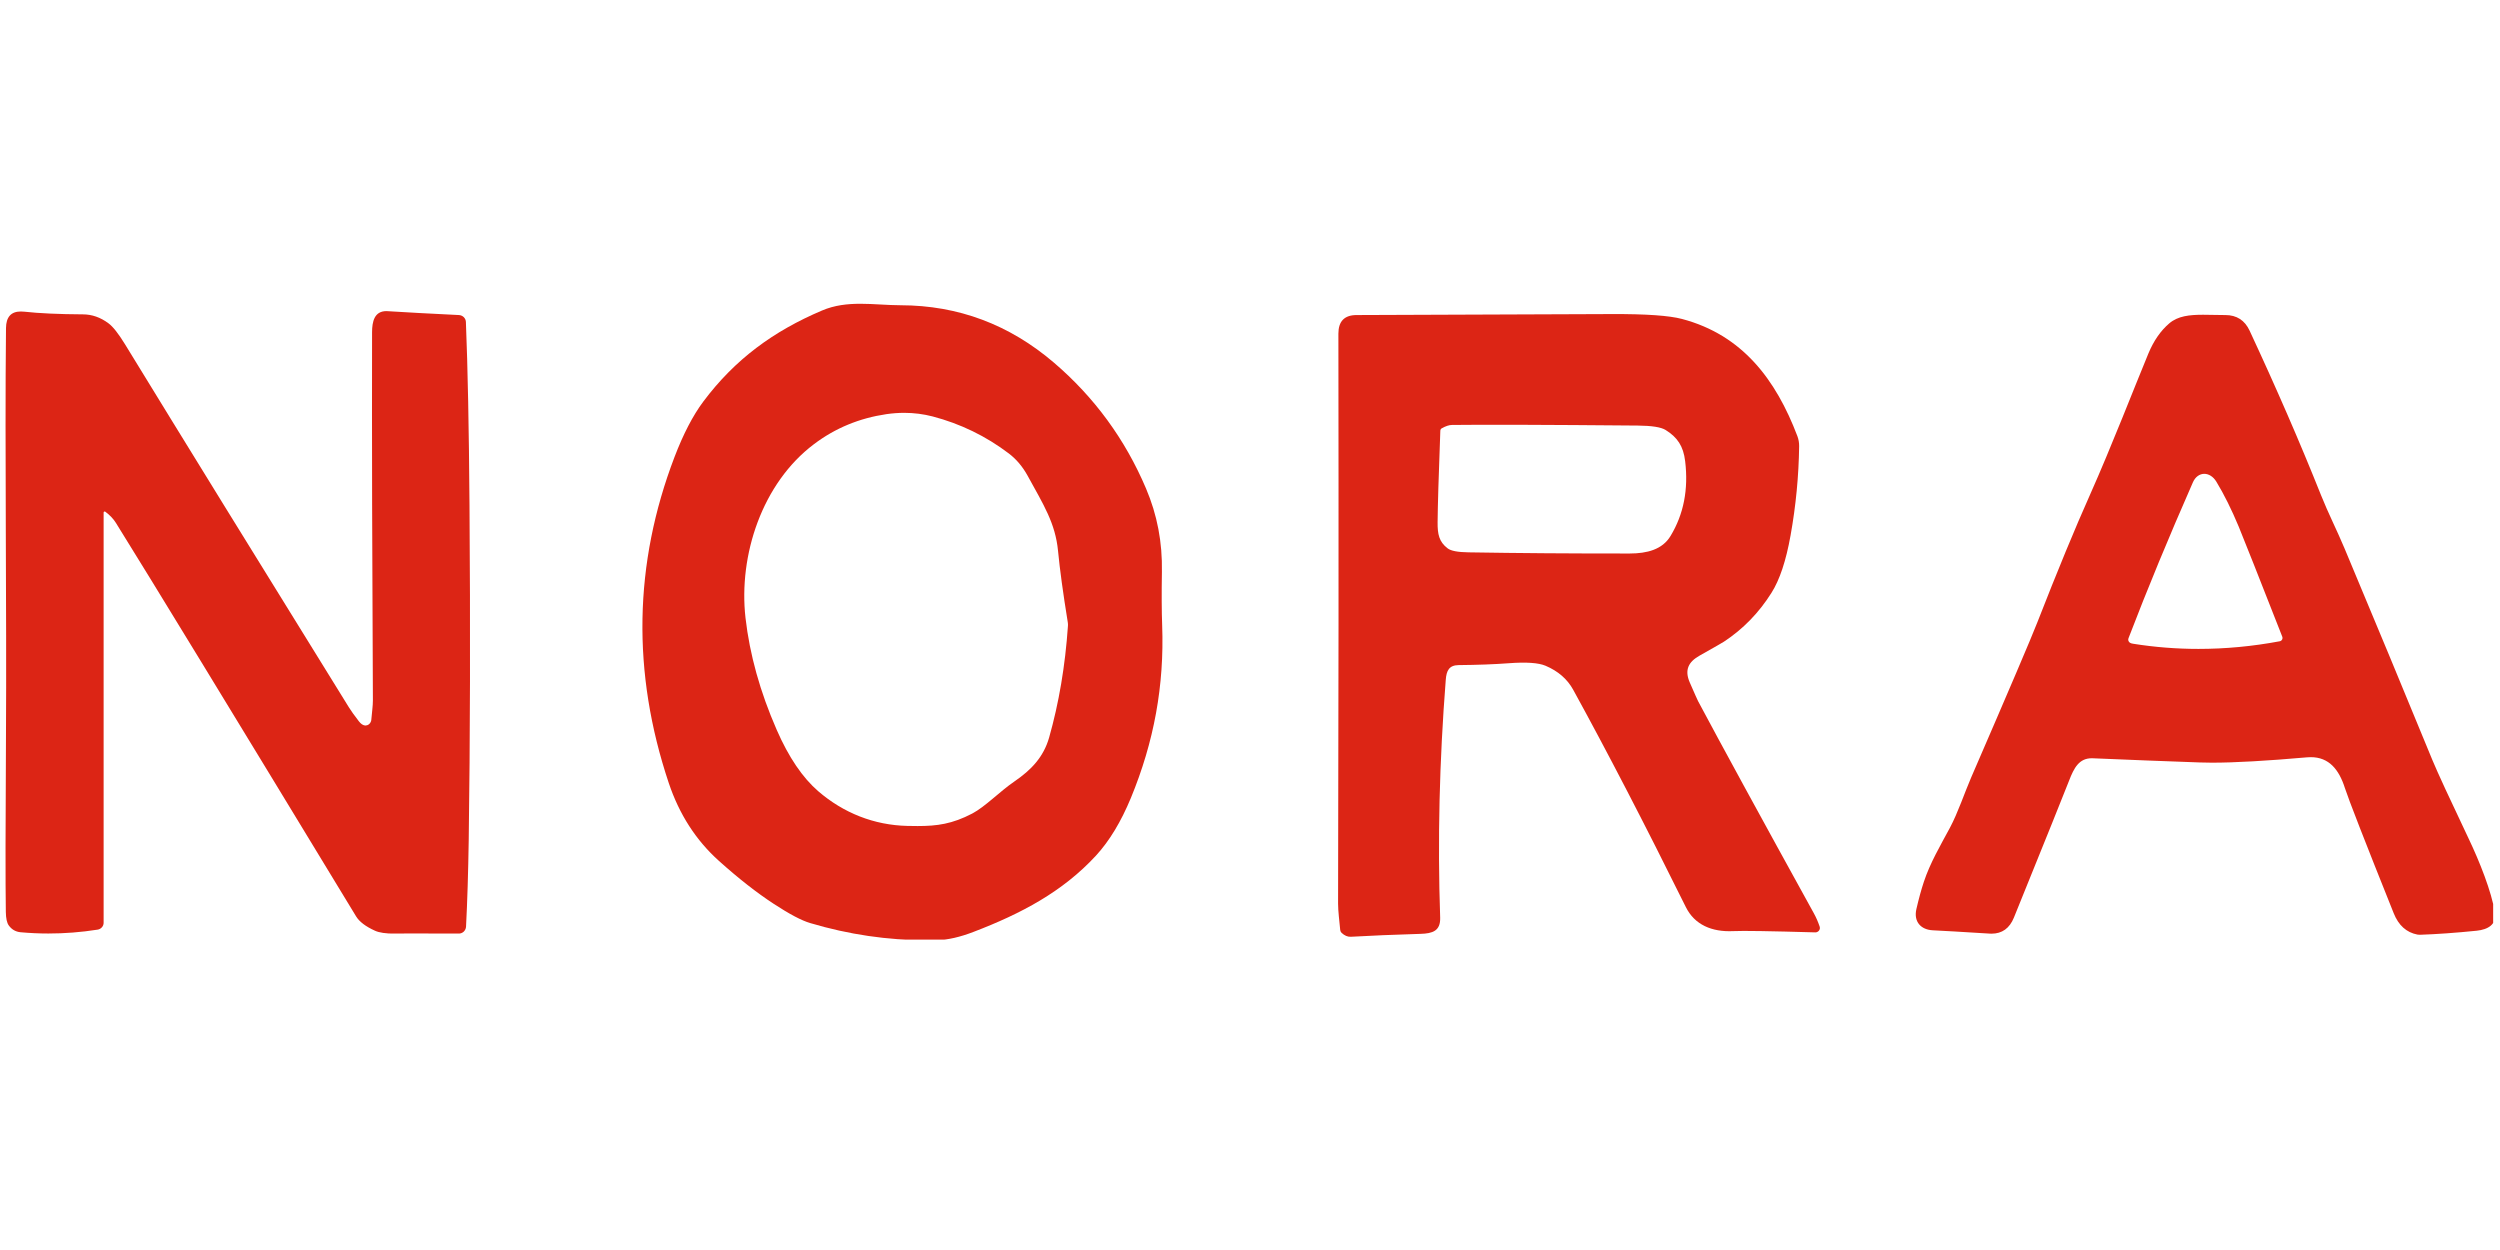
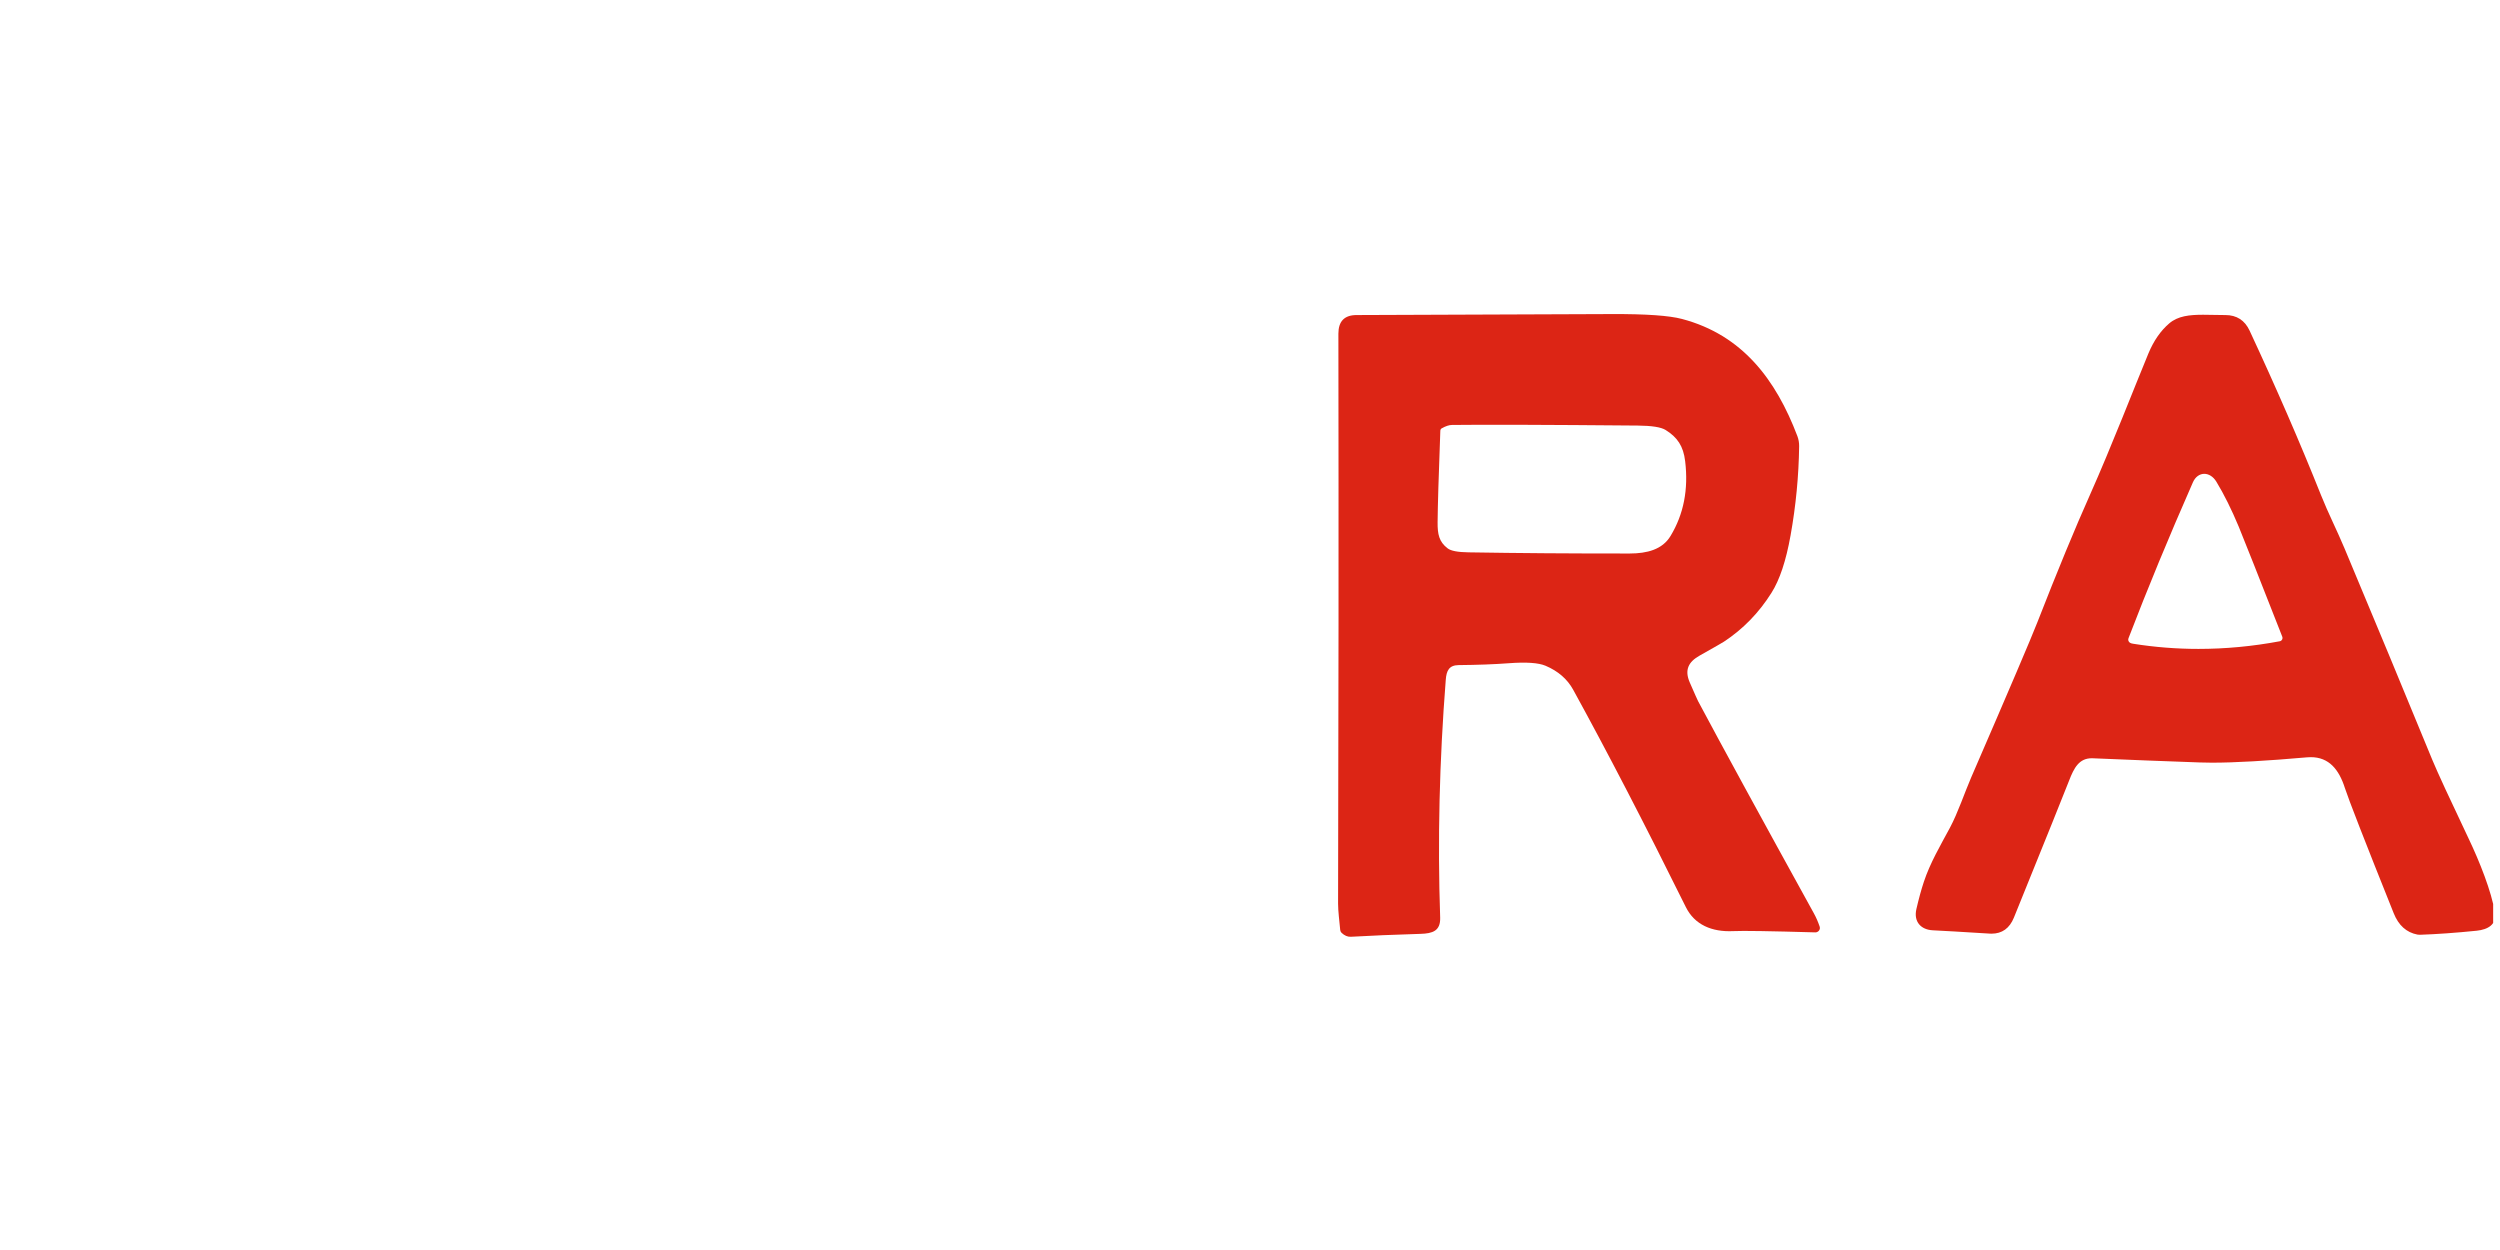
<svg xmlns="http://www.w3.org/2000/svg" width="300" zoomAndPan="magnify" viewBox="0 0 224.88 112.5" height="150" preserveAspectRatio="xMidYMid meet" version="1.0">
  <defs>
    <clipPath id="02043383dd">
      <path d="M 0.438 28 L 42.246 28 L 42.246 84.18 L 0.438 84.18 Z M 0.438 28 " clip-rule="nonzero" />
    </clipPath>
    <clipPath id="6bb759276e">
      <path d="M 34.723 28 C 33.629 28 33.43 28.941 33.426 29.902 C 33.406 39.258 33.434 50.305 33.5 63.039 C 33.504 63.523 33.406 64.176 33.359 64.77 C 33.355 64.848 33.336 64.918 33.301 64.984 C 33.27 65.051 33.227 65.109 33.172 65.16 C 33.121 65.211 33.059 65.246 32.988 65.27 C 32.938 65.285 32.883 65.297 32.832 65.297 C 32.816 65.297 32.801 65.297 32.785 65.293 C 32.598 65.273 32.414 65.145 32.234 64.91 C 31.824 64.375 31.527 63.965 31.348 63.672 C 23.172 50.473 16.449 39.574 11.188 30.98 C 10.598 30.02 10.105 29.395 9.703 29.098 C 8.984 28.562 8.219 28.297 7.414 28.293 C 5.223 28.281 3.453 28.199 2.117 28.051 C 2.012 28.039 1.91 28.035 1.812 28.035 C 0.938 28.035 0.492 28.527 0.48 29.52 C 0.363 40.785 0.551 54.352 0.477 66.488 C 0.43 74.258 0.426 79.453 0.465 82.074 C 0.473 82.645 0.559 83.051 0.727 83.285 C 0.992 83.656 1.348 83.859 1.789 83.902 C 2.617 83.977 3.457 84.016 4.293 84.016 C 5.758 84.016 7.23 83.902 8.723 83.668 C 8.875 83.645 9.012 83.57 9.113 83.453 C 9.215 83.34 9.27 83.191 9.266 83.039 L 9.266 46.125 C 9.266 46.109 9.273 46.09 9.281 46.074 C 9.289 46.062 9.305 46.051 9.32 46.043 C 9.332 46.039 9.344 46.035 9.359 46.035 C 9.363 46.035 9.367 46.035 9.367 46.035 C 9.387 46.039 9.402 46.043 9.414 46.051 C 9.832 46.363 10.148 46.699 10.371 47.059 C 13.48 52.051 20.684 63.859 31.988 82.473 C 32.277 82.949 32.844 83.383 33.691 83.766 C 34.07 83.941 34.664 84.027 35.469 84.027 C 35.578 84.027 35.695 84.023 35.816 84.023 C 36.078 84.012 36.617 84.012 37.43 84.012 C 38.348 84.012 39.609 84.016 41.223 84.023 C 41.227 84.023 41.227 84.023 41.23 84.023 C 41.395 84.023 41.555 83.961 41.676 83.848 C 41.797 83.73 41.875 83.57 41.883 83.402 C 42 81.16 42.078 78.559 42.125 75.602 C 42.254 66.59 42.277 56.543 42.195 45.469 C 42.145 38.512 42.035 33.016 41.871 28.977 C 41.867 28.816 41.797 28.664 41.684 28.547 C 41.57 28.434 41.414 28.367 41.254 28.355 C 38.598 28.227 36.465 28.109 34.855 28.008 C 34.809 28.004 34.766 28 34.723 28 Z M 34.723 28 " clip-rule="nonzero" />
    </clipPath>
    <clipPath id="5f204647f4">
-       <path d="M 0.438 0 L 42.246 0 L 42.246 56.105 L 0.438 56.105 Z M 0.438 0 " clip-rule="nonzero" />
-     </clipPath>
+       </clipPath>
    <clipPath id="96bd2dfbb2">
      <path d="M 34.723 0 C 33.629 0 33.43 0.941 33.426 1.902 C 33.406 11.258 33.434 22.305 33.5 35.039 C 33.504 35.523 33.406 36.176 33.359 36.77 C 33.355 36.848 33.336 36.918 33.301 36.984 C 33.27 37.051 33.227 37.109 33.172 37.16 C 33.121 37.211 33.059 37.246 32.988 37.27 C 32.938 37.285 32.883 37.297 32.832 37.297 C 32.816 37.297 32.801 37.297 32.785 37.293 C 32.598 37.273 32.414 37.145 32.234 36.91 C 31.824 36.375 31.527 35.965 31.348 35.672 C 23.172 22.473 16.449 11.574 11.188 2.98 C 10.598 2.02 10.105 1.395 9.703 1.098 C 8.984 0.562 8.219 0.297 7.414 0.293 C 5.223 0.281 3.453 0.199 2.117 0.051 C 2.012 0.039 1.91 0.035 1.812 0.035 C 0.938 0.035 0.492 0.527 0.48 1.52 C 0.363 12.785 0.551 26.352 0.477 38.488 C 0.43 46.258 0.426 51.453 0.465 54.074 C 0.473 54.645 0.559 55.051 0.727 55.285 C 0.992 55.656 1.348 55.859 1.789 55.902 C 2.617 55.977 3.457 56.016 4.293 56.016 C 5.758 56.016 7.23 55.902 8.723 55.668 C 8.875 55.645 9.012 55.57 9.113 55.453 C 9.215 55.34 9.27 55.191 9.266 55.039 L 9.266 18.125 C 9.266 18.109 9.273 18.09 9.281 18.074 C 9.289 18.062 9.305 18.051 9.32 18.043 C 9.332 18.039 9.344 18.035 9.359 18.035 C 9.363 18.035 9.367 18.035 9.367 18.035 C 9.387 18.039 9.402 18.043 9.414 18.051 C 9.832 18.363 10.148 18.699 10.371 19.059 C 13.48 24.051 20.684 35.859 31.988 54.473 C 32.277 54.949 32.844 55.383 33.691 55.766 C 34.07 55.941 34.664 56.027 35.469 56.027 C 35.578 56.027 35.695 56.023 35.816 56.023 C 36.078 56.012 36.617 56.012 37.43 56.012 C 38.348 56.012 39.609 56.016 41.223 56.023 C 41.227 56.023 41.227 56.023 41.23 56.023 C 41.395 56.023 41.555 55.961 41.676 55.848 C 41.797 55.73 41.875 55.57 41.883 55.402 C 42 53.16 42.078 50.559 42.125 47.602 C 42.254 38.59 42.277 28.543 42.195 17.469 C 42.145 10.512 42.035 5.016 41.871 0.977 C 41.867 0.816 41.797 0.664 41.684 0.547 C 41.57 0.434 41.414 0.367 41.254 0.355 C 38.598 0.227 36.465 0.109 34.855 0.008 C 34.809 0.004 34.766 0 34.723 0 Z M 34.723 0 " clip-rule="nonzero" />
    </clipPath>
    <clipPath id="eca4d574ec">
-       <rect x="0" width="43" y="0" height="57" />
-     </clipPath>
+       </clipPath>
    <clipPath id="2d983f8c09">
-       <path d="M 57.574 27.34 L 104.562 27.34 L 104.562 84.75 L 57.574 84.75 Z M 57.574 27.34 " clip-rule="nonzero" />
-     </clipPath>
+       </clipPath>
    <clipPath id="d2fef2ff10">
      <path d="M 81.324 37.156 C 82.199 37.156 83.047 37.266 83.879 37.48 C 86.379 38.137 88.668 39.246 90.738 40.816 C 91.41 41.328 91.969 41.988 92.422 42.809 C 93.871 45.449 94.922 47.09 95.164 49.586 C 95.32 51.227 95.613 53.367 96.039 56 C 96.059 56.109 96.062 56.215 96.055 56.324 C 95.809 59.926 95.242 63.277 94.359 66.387 C 93.859 68.121 92.781 69.277 91.219 70.344 C 89.902 71.246 88.613 72.602 87.441 73.219 C 85.641 74.16 84.277 74.344 82.527 74.344 C 82.23 74.344 81.922 74.336 81.598 74.332 C 78.602 74.262 75.852 73.168 73.582 71.211 C 72.168 69.988 70.922 68.152 69.848 65.695 C 68.344 62.262 67.41 58.898 67.035 55.609 C 66.395 49.953 68.543 43.477 73.199 39.973 C 75.113 38.527 77.285 37.633 79.719 37.273 C 80.266 37.195 80.801 37.156 81.324 37.156 Z M 77.379 27.34 C 76.215 27.34 75.062 27.461 73.926 27.945 C 69.559 29.797 66.082 32.336 63.23 36.152 C 62.301 37.398 61.438 39.059 60.648 41.125 C 56.977 50.73 56.801 60.516 60.129 70.473 C 61.074 73.289 62.578 75.629 64.648 77.484 C 66.398 79.055 68.047 80.348 69.59 81.355 C 70.988 82.27 72.078 82.848 72.863 83.078 C 76.324 84.109 79.824 84.621 83.355 84.621 C 83.676 84.621 84 84.617 84.32 84.609 C 85.258 84.586 86.34 84.34 87.574 83.863 C 91.828 82.234 95.578 80.262 98.586 76.996 C 99.789 75.684 100.832 73.957 101.719 71.816 C 103.801 66.77 104.734 61.684 104.535 56.289 C 104.488 55.004 104.48 53.398 104.512 51.473 C 104.559 48.793 104.09 46.34 103.082 43.965 C 101.199 39.531 98.434 35.754 94.797 32.641 C 90.781 29.207 86.176 27.48 80.992 27.473 C 79.773 27.469 78.566 27.34 77.379 27.34 Z M 77.379 27.34 " clip-rule="nonzero" />
    </clipPath>
    <clipPath id="adbea07dc6">
      <path d="M 0.574 0.34 L 47.562 0.34 L 47.562 57.75 L 0.574 57.75 Z M 0.574 0.34 " clip-rule="nonzero" />
    </clipPath>
    <clipPath id="28cd7ce040">
      <path d="M 24.324 10.156 C 25.199 10.156 26.047 10.266 26.879 10.48 C 29.379 11.137 31.668 12.246 33.738 13.816 C 34.41 14.328 34.969 14.988 35.422 15.809 C 36.871 18.449 37.922 20.09 38.164 22.586 C 38.32 24.227 38.613 26.367 39.039 29 C 39.059 29.109 39.062 29.215 39.055 29.324 C 38.809 32.926 38.242 36.277 37.359 39.387 C 36.859 41.121 35.781 42.277 34.219 43.344 C 32.902 44.246 31.613 45.602 30.441 46.219 C 28.641 47.16 27.277 47.344 25.527 47.344 C 25.23 47.344 24.922 47.336 24.598 47.332 C 21.602 47.262 18.852 46.168 16.582 44.211 C 15.168 42.988 13.922 41.152 12.848 38.695 C 11.344 35.262 10.41 31.898 10.035 28.609 C 9.395 22.953 11.543 16.477 16.199 12.973 C 18.113 11.527 20.285 10.633 22.719 10.273 C 23.266 10.195 23.801 10.156 24.324 10.156 Z M 20.379 0.34 C 19.215 0.34 18.062 0.461 16.926 0.945 C 12.559 2.797 9.082 5.336 6.23 9.152 C 5.301 10.398 4.438 12.059 3.648 14.125 C -0.023 23.73 -0.199 33.516 3.129 43.473 C 4.074 46.289 5.578 48.629 7.648 50.484 C 9.398 52.055 11.047 53.348 12.59 54.355 C 13.988 55.27 15.078 55.848 15.863 56.078 C 19.324 57.109 22.824 57.621 26.355 57.621 C 26.676 57.621 27 57.617 27.32 57.609 C 28.258 57.586 29.34 57.34 30.574 56.863 C 34.828 55.234 38.578 53.262 41.586 49.996 C 42.789 48.684 43.832 46.957 44.719 44.816 C 46.801 39.77 47.734 34.684 47.535 29.289 C 47.488 28.004 47.48 26.398 47.512 24.473 C 47.559 21.793 47.09 19.34 46.082 16.965 C 44.199 12.531 41.434 8.754 37.797 5.641 C 33.781 2.207 29.176 0.48 23.992 0.473 C 22.773 0.469 21.566 0.34 20.379 0.34 Z M 20.379 0.34 " clip-rule="nonzero" />
    </clipPath>
    <clipPath id="7b00bced3e">
      <rect x="0" width="48" y="0" height="58" />
    </clipPath>
    <clipPath id="04a3203299">
      <path d="M 120.367 28.098 L 163.898 28.098 L 163.898 84.332 L 120.367 84.332 Z M 120.367 28.098 " clip-rule="nonzero" />
    </clipPath>
    <clipPath id="c14429918c">
      <path d="M 163.316 83.914 C 159.246 83.797 156.785 83.758 155.922 83.801 C 154.008 83.891 152.453 83.23 151.664 81.633 C 147.973 74.18 144.594 67.66 141.523 62.07 C 140.996 61.117 140.172 60.398 139.039 59.918 C 138.402 59.648 137.297 59.574 135.723 59.691 C 134.418 59.789 132.914 59.844 131.207 59.859 C 130.359 59.871 130.121 60.359 130.059 61.176 C 129.484 68.516 129.316 75.652 129.555 82.582 C 129.594 83.785 128.875 84.016 127.785 84.047 C 125.406 84.117 123.316 84.207 121.512 84.309 C 121.227 84.324 120.949 84.207 120.68 83.953 C 120.609 83.883 120.57 83.797 120.559 83.699 C 120.488 82.918 120.367 82.008 120.367 81.324 C 120.41 65.078 120.422 47.98 120.395 30.031 C 120.395 28.918 120.938 28.359 122.02 28.355 C 124.945 28.348 132.609 28.316 145.012 28.266 C 148.078 28.254 150.18 28.402 151.32 28.707 C 156.734 30.141 159.762 34.133 161.707 39.258 C 161.812 39.543 161.867 39.848 161.863 40.152 C 161.828 42.832 161.57 45.512 161.09 48.191 C 160.684 50.465 160.113 52.191 159.367 53.363 C 158.242 55.152 156.82 56.613 155.102 57.746 C 155.012 57.809 154.281 58.23 152.906 59.004 C 151.91 59.562 151.523 60.285 152.02 61.426 C 152.457 62.426 152.703 62.984 152.762 63.094 C 154.875 67.059 158.352 73.43 163.188 82.199 C 163.391 82.566 163.562 82.961 163.707 83.383 C 163.727 83.445 163.734 83.508 163.727 83.574 C 163.715 83.637 163.691 83.695 163.652 83.75 C 163.613 83.801 163.562 83.844 163.504 83.871 C 163.445 83.902 163.383 83.918 163.316 83.914 Z M 129.57 38.758 C 129.418 42.805 129.336 45.559 129.324 47.016 C 129.316 48.078 129.453 48.762 130.227 49.352 C 130.516 49.578 131.145 49.699 132.102 49.711 C 136.566 49.785 141.406 49.82 146.613 49.816 C 148.172 49.812 149.551 49.465 150.289 48.238 C 151.469 46.289 151.91 44.047 151.605 41.516 C 151.445 40.148 150.906 39.359 149.84 38.695 C 149.434 38.445 148.602 38.312 147.336 38.301 C 139.035 38.227 133.465 38.211 130.621 38.246 C 130.363 38.246 130.055 38.348 129.695 38.551 C 129.656 38.57 129.625 38.602 129.605 38.637 C 129.586 38.672 129.574 38.711 129.57 38.758 Z M 129.57 38.758 " clip-rule="nonzero" />
    </clipPath>
    <clipPath id="46043f9a46">
      <path d="M 0.367 0.195 L 43.871 0.195 L 43.871 56.332 L 0.367 56.332 Z M 0.367 0.195 " clip-rule="nonzero" />
    </clipPath>
    <clipPath id="957d15722c">
      <path d="M 43.316 55.914 C 39.246 55.797 36.785 55.758 35.922 55.801 C 34.008 55.891 32.453 55.23 31.664 53.633 C 27.973 46.18 24.594 39.66 21.523 34.07 C 20.996 33.117 20.172 32.398 19.039 31.918 C 18.402 31.648 17.297 31.574 15.723 31.691 C 14.418 31.789 12.914 31.844 11.207 31.859 C 10.359 31.871 10.121 32.359 10.059 33.176 C 9.484 40.516 9.316 47.652 9.555 54.582 C 9.594 55.785 8.875 56.016 7.785 56.047 C 5.406 56.117 3.316 56.207 1.512 56.309 C 1.227 56.324 0.949 56.207 0.68 55.953 C 0.609 55.883 0.57 55.797 0.559 55.699 C 0.488 54.918 0.367 54.008 0.367 53.324 C 0.41 37.078 0.422 19.98 0.395 2.031 C 0.395 0.918 0.938 0.359 2.02 0.355 C 4.945 0.348 12.609 0.316 25.012 0.266 C 28.078 0.254 30.18 0.402 31.32 0.707 C 36.734 2.141 39.762 6.133 41.707 11.258 C 41.812 11.543 41.867 11.848 41.863 12.152 C 41.828 14.832 41.57 17.512 41.09 20.191 C 40.684 22.465 40.113 24.191 39.367 25.363 C 38.242 27.152 36.82 28.613 35.102 29.746 C 35.012 29.809 34.281 30.23 32.906 31.004 C 31.91 31.562 31.523 32.285 32.02 33.426 C 32.457 34.426 32.703 34.984 32.762 35.094 C 34.875 39.059 38.352 45.43 43.188 54.199 C 43.391 54.566 43.562 54.961 43.707 55.383 C 43.727 55.445 43.734 55.508 43.727 55.574 C 43.715 55.637 43.691 55.695 43.652 55.75 C 43.613 55.801 43.562 55.844 43.504 55.871 C 43.445 55.902 43.383 55.918 43.316 55.914 Z M 9.57 10.758 C 9.418 14.805 9.336 17.559 9.324 19.016 C 9.316 20.078 9.453 20.762 10.227 21.352 C 10.516 21.578 11.145 21.699 12.102 21.711 C 16.566 21.785 21.406 21.82 26.613 21.816 C 28.172 21.812 29.551 21.465 30.289 20.238 C 31.469 18.289 31.91 16.047 31.605 13.516 C 31.445 12.148 30.906 11.359 29.84 10.695 C 29.434 10.445 28.602 10.312 27.336 10.301 C 19.035 10.227 13.465 10.211 10.621 10.246 C 10.363 10.246 10.055 10.348 9.695 10.551 C 9.656 10.57 9.625 10.602 9.605 10.637 C 9.586 10.672 9.574 10.711 9.57 10.758 Z M 9.57 10.758 " clip-rule="nonzero" />
    </clipPath>
    <clipPath id="9117056b56">
      <rect x="0" width="44" y="0" height="57" />
    </clipPath>
    <clipPath id="3ef9887471">
      <path d="M 172.359 28.328 L 224.324 28.328 L 224.324 84.141 L 172.359 84.141 Z M 172.359 28.328 " clip-rule="nonzero" />
    </clipPath>
    <clipPath id="1a7f99d24f">
      <path d="M 198.328 42.645 C 198.719 42.645 199.125 42.883 199.41 43.348 C 200.105 44.492 200.777 45.848 201.43 47.41 C 201.941 48.656 203.246 51.949 205.344 57.301 C 205.363 57.344 205.367 57.391 205.363 57.434 C 205.363 57.477 205.352 57.523 205.328 57.562 C 205.305 57.605 205.273 57.637 205.238 57.664 C 205.203 57.688 205.16 57.707 205.113 57.715 C 202.648 58.176 200.215 58.402 197.805 58.402 C 195.828 58.402 193.867 58.246 191.926 57.938 C 191.797 57.918 191.699 57.891 191.637 57.848 C 191.57 57.809 191.523 57.742 191.496 57.668 C 191.473 57.594 191.473 57.512 191.504 57.441 C 193.211 52.988 195.145 48.312 197.301 43.41 C 197.523 42.902 197.918 42.645 198.328 42.645 Z M 198.223 28.328 C 196.984 28.328 195.953 28.438 195.172 29.105 C 194.398 29.766 193.777 30.664 193.301 31.801 C 192.094 34.707 189.945 40.258 188.047 44.512 C 186.703 47.52 185.117 51.359 183.293 56.031 C 182.746 57.434 180.762 62.086 177.34 69.984 C 176.758 71.332 176.156 73.148 175.43 74.504 C 174.555 76.129 173.648 77.672 173.09 79.355 C 172.848 80.082 172.625 80.906 172.414 81.82 C 172.152 82.973 172.84 83.676 173.895 83.727 C 174.82 83.77 176.52 83.871 178.984 84.023 C 179.047 84.027 179.109 84.031 179.172 84.031 C 180.129 84.031 180.801 83.547 181.191 82.586 C 184.109 75.383 185.762 71.281 186.148 70.281 C 186.602 69.094 187.062 68.242 188.207 68.242 C 188.242 68.242 188.277 68.242 188.312 68.246 C 191.719 68.391 194.93 68.516 197.938 68.621 C 198.27 68.633 198.629 68.641 199.02 68.641 C 201.066 68.641 203.918 68.48 207.578 68.16 C 207.691 68.152 207.805 68.145 207.914 68.145 C 209.547 68.145 210.449 69.254 210.98 70.922 C 211.305 71.926 212.766 75.684 215.375 82.195 C 215.809 83.281 216.52 83.922 217.512 84.113 C 217.578 84.125 217.648 84.129 217.719 84.129 C 217.727 84.129 217.738 84.129 217.746 84.129 C 219.25 84.078 220.941 83.957 222.832 83.766 C 223.867 83.66 224.656 83.199 224.48 82.129 C 224.176 80.246 223.113 77.555 222.105 75.449 C 220.406 71.875 219.324 69.531 218.859 68.414 C 216.348 62.297 213.711 55.949 210.949 49.359 C 210.27 47.734 209.48 46.191 208.832 44.566 C 206.961 39.875 204.816 34.938 202.402 29.754 C 201.969 28.824 201.238 28.355 200.223 28.355 C 200.219 28.355 200.219 28.355 200.219 28.355 C 200.207 28.355 200.195 28.355 200.18 28.355 C 199.48 28.355 198.828 28.328 198.223 28.328 Z M 198.223 28.328 " clip-rule="nonzero" />
    </clipPath>
    <clipPath id="27fcbe7197">
      <path d="M 0.359 0.328 L 52.324 0.328 L 52.324 56.141 L 0.359 56.141 Z M 0.359 0.328 " clip-rule="nonzero" />
    </clipPath>
    <clipPath id="1a42786ef4">
      <path d="M 26.328 14.645 C 26.719 14.645 27.125 14.883 27.41 15.348 C 28.105 16.492 28.777 17.848 29.43 19.41 C 29.941 20.656 31.246 23.949 33.344 29.301 C 33.363 29.344 33.367 29.391 33.363 29.434 C 33.363 29.477 33.352 29.523 33.328 29.562 C 33.305 29.605 33.273 29.637 33.238 29.664 C 33.203 29.688 33.16 29.707 33.113 29.715 C 30.648 30.176 28.215 30.402 25.805 30.402 C 23.828 30.402 21.867 30.246 19.926 29.938 C 19.797 29.918 19.699 29.891 19.637 29.848 C 19.57 29.809 19.523 29.742 19.496 29.668 C 19.473 29.594 19.473 29.512 19.504 29.441 C 21.211 24.988 23.145 20.312 25.301 15.41 C 25.523 14.902 25.918 14.645 26.328 14.645 Z M 26.223 0.328 C 24.984 0.328 23.953 0.438 23.172 1.105 C 22.398 1.766 21.777 2.664 21.301 3.801 C 20.094 6.707 17.945 12.258 16.047 16.512 C 14.703 19.52 13.117 23.359 11.293 28.031 C 10.746 29.434 8.762 34.086 5.34 41.984 C 4.758 43.332 4.156 45.148 3.43 46.504 C 2.555 48.129 1.648 49.672 1.09 51.355 C 0.848 52.082 0.625 52.906 0.414 53.82 C 0.152 54.973 0.84 55.676 1.895 55.727 C 2.82 55.77 4.52 55.871 6.984 56.023 C 7.047 56.027 7.109 56.031 7.172 56.031 C 8.129 56.031 8.801 55.547 9.191 54.586 C 12.109 47.383 13.762 43.281 14.148 42.281 C 14.602 41.094 15.062 40.242 16.207 40.242 C 16.242 40.242 16.277 40.242 16.312 40.246 C 19.719 40.391 22.93 40.516 25.938 40.621 C 26.27 40.633 26.629 40.641 27.02 40.641 C 29.066 40.641 31.918 40.48 35.578 40.16 C 35.691 40.152 35.805 40.145 35.914 40.145 C 37.547 40.145 38.449 41.254 38.98 42.922 C 39.305 43.926 40.766 47.684 43.375 54.195 C 43.809 55.281 44.52 55.922 45.512 56.113 C 45.578 56.125 45.648 56.129 45.719 56.129 C 45.727 56.129 45.738 56.129 45.746 56.129 C 47.25 56.078 48.941 55.957 50.832 55.766 C 51.867 55.66 52.656 55.199 52.48 54.129 C 52.176 52.246 51.113 49.555 50.105 47.449 C 48.406 43.875 47.324 41.531 46.859 40.414 C 44.348 34.297 41.711 27.949 38.949 21.359 C 38.27 19.734 37.48 18.191 36.832 16.566 C 34.961 11.875 32.816 6.938 30.402 1.754 C 29.969 0.824 29.238 0.355 28.223 0.355 C 28.219 0.355 28.219 0.355 28.219 0.355 C 28.207 0.355 28.195 0.355 28.18 0.355 C 27.48 0.355 26.828 0.328 26.223 0.328 Z M 26.223 0.328 " clip-rule="nonzero" />
    </clipPath>
    <clipPath id="9084b64b27">
      <rect x="0" width="53" y="0" height="57" />
    </clipPath>
  </defs>
  <g clip-path="url(#02043383dd)">
    <g clip-path="url(#6bb759276e)">
      <g transform="matrix(1, 0, 0, 1, 0, 28)">
        <g clip-path="url(#eca4d574ec)">
          <g clip-path="url(#5f204647f4)">
            <g clip-path="url(#96bd2dfbb2)">
              <path fill="#dc2515" d="M 0.438 0 L 42.246 0 L 42.246 56.02 L 0.438 56.02 Z M 0.438 0 " fill-opacity="1" fill-rule="nonzero" />
            </g>
          </g>
        </g>
      </g>
    </g>
  </g>
  <g clip-path="url(#2d983f8c09)">
    <g clip-path="url(#d2fef2ff10)">
      <g transform="matrix(1, 0, 0, 1, 57, 27)">
        <g clip-path="url(#7b00bced3e)">
          <g clip-path="url(#adbea07dc6)">
            <g clip-path="url(#28cd7ce040)">
-               <path fill="#dc2515" d="M 0.758 0.34 L 47.562 0.34 L 47.562 57.566 L 0.758 57.566 Z M 0.758 0.34 " fill-opacity="1" fill-rule="nonzero" />
-             </g>
+               </g>
          </g>
        </g>
      </g>
    </g>
  </g>
  <g clip-path="url(#04a3203299)">
    <g clip-path="url(#c14429918c)">
      <g transform="matrix(1, 0, 0, 1, 120, 28)">
        <g clip-path="url(#9117056b56)">
          <g clip-path="url(#46043f9a46)">
            <g clip-path="url(#957d15722c)">
              <path fill="#dc2515" d="M 0.367 0.266 L 43.73 0.266 L 43.73 56.332 L 0.367 56.332 Z M 0.367 0.266 " fill-opacity="1" fill-rule="nonzero" />
            </g>
          </g>
        </g>
      </g>
    </g>
  </g>
  <g clip-path="url(#3ef9887471)">
    <g clip-path="url(#1a7f99d24f)">
      <g transform="matrix(1, 0, 0, 1, 172, 28)">
        <g clip-path="url(#9084b64b27)">
          <g clip-path="url(#27fcbe7197)">
            <g clip-path="url(#1a42786ef4)">
              <path fill="#dc2515" d="M 0.359 0.328 L 52.504 0.328 L 52.504 56.141 L 0.359 56.141 Z M 0.359 0.328 " fill-opacity="1" fill-rule="nonzero" />
            </g>
          </g>
        </g>
      </g>
    </g>
  </g>
</svg>